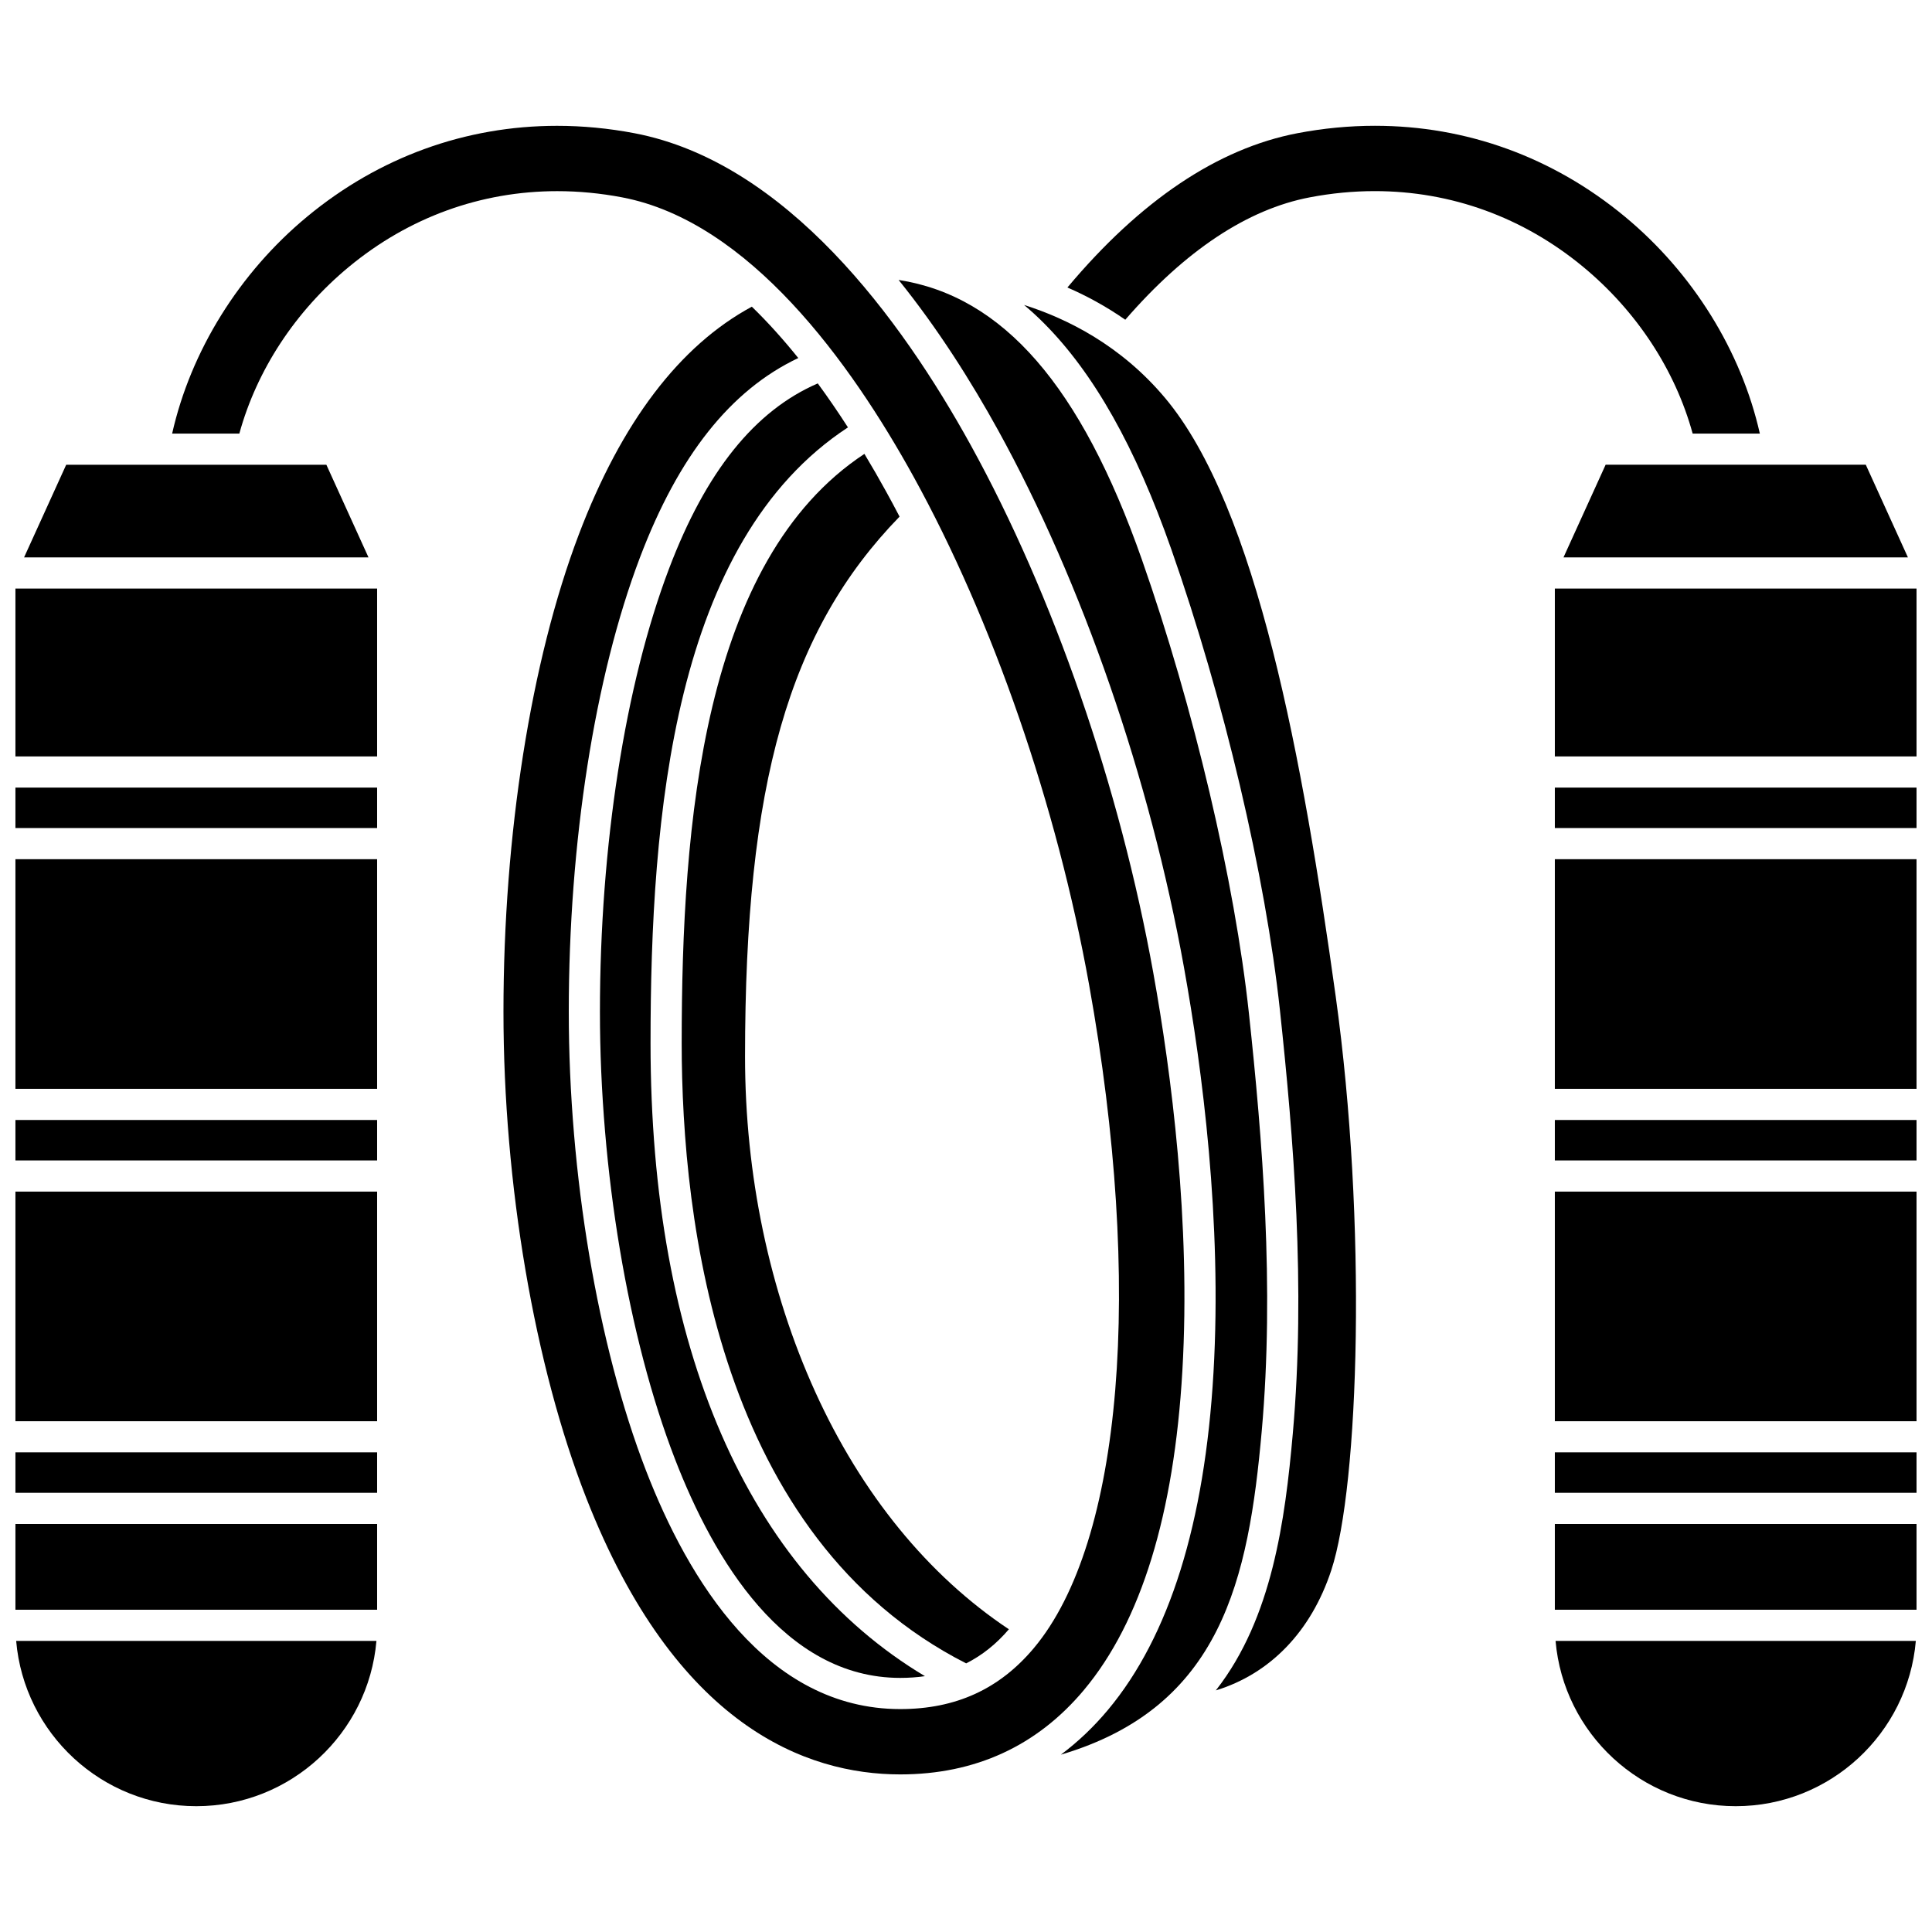
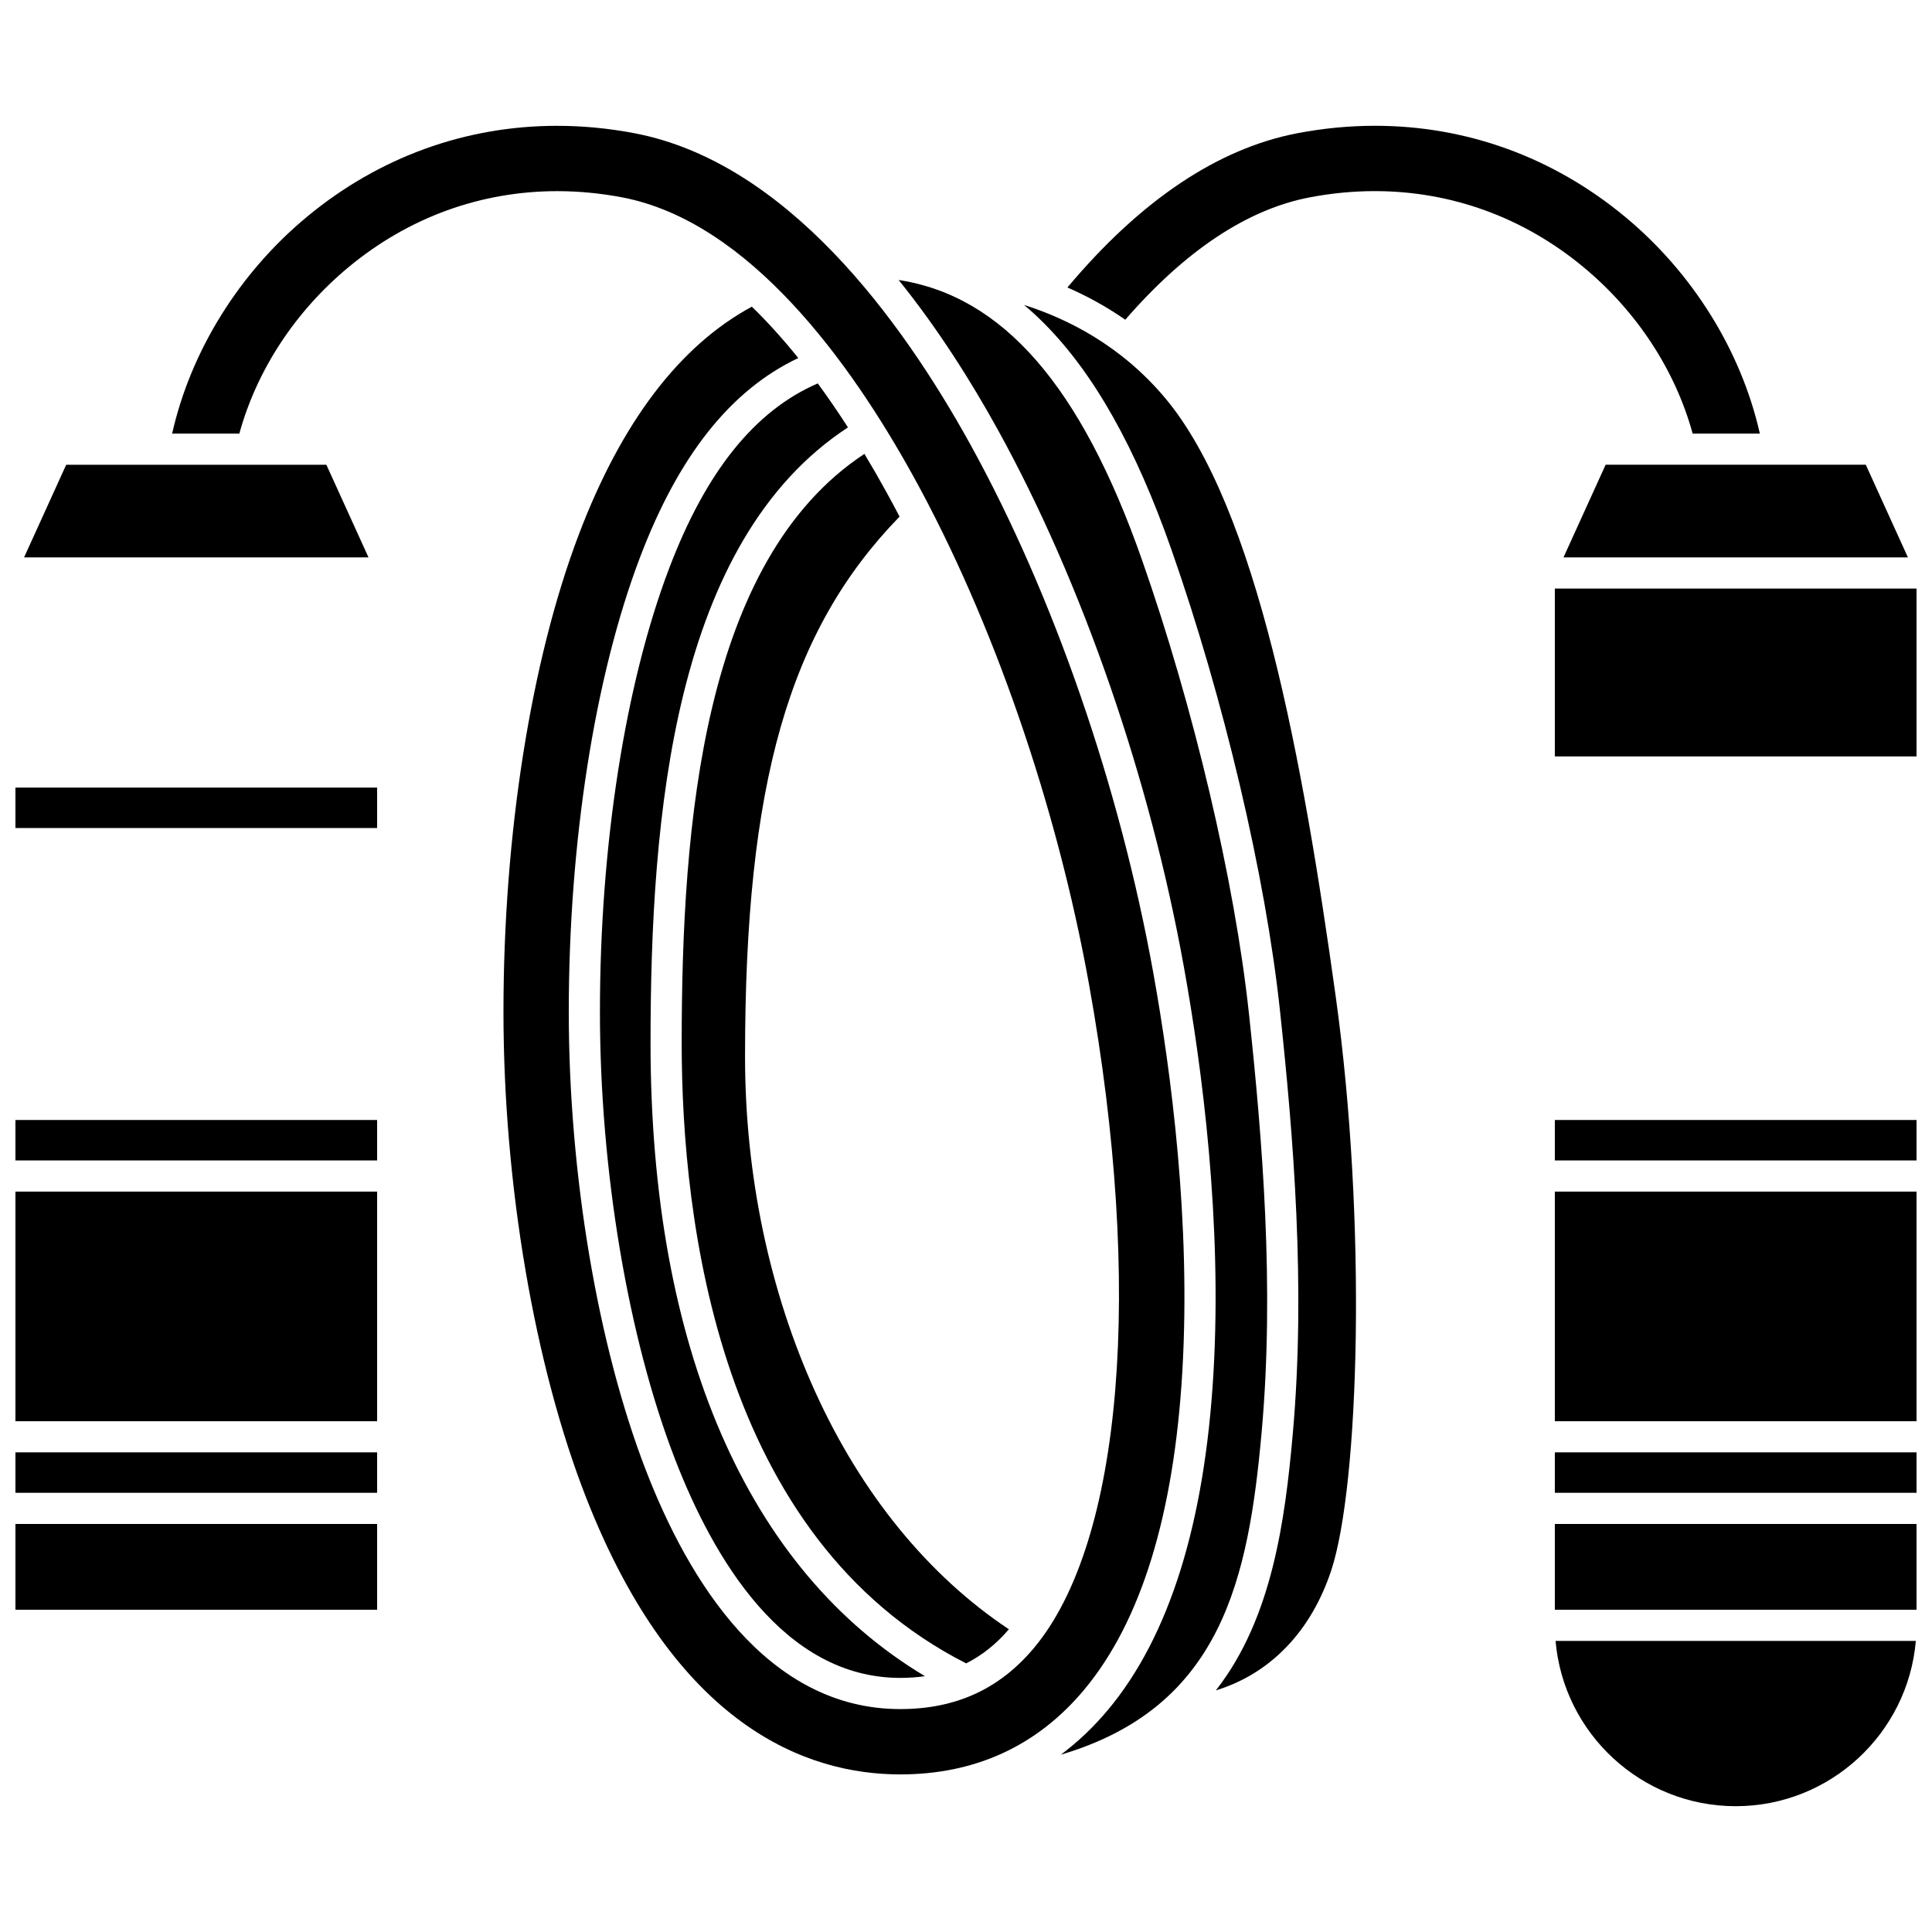
<svg xmlns="http://www.w3.org/2000/svg" width="800px" height="800px" version="1.1" viewBox="144 144 512 512">
  <defs>
    <clipPath id="p">
-       <path d="m148.09 371h95.906v62h-95.906z" />
-     </clipPath>
+       </clipPath>
    <clipPath id="h">
      <path d="m148.09 352h95.906v12h-95.906z" />
    </clipPath>
    <clipPath id="g">
      <path d="m148.09 440h95.906v12h-95.906z" />
    </clipPath>
    <clipPath id="f">
-       <path d="m148.09 299h95.906v46h-95.906z" />
+       <path d="m148.09 299h95.906h-95.906z" />
    </clipPath>
    <clipPath id="e">
      <path d="m148.09 528h95.906v12h-95.906z" />
    </clipPath>
    <clipPath id="d">
      <path d="m148.09 578h95.906v45h-95.906z" />
    </clipPath>
    <clipPath id="c">
      <path d="m148.09 547h95.906v24h-95.906z" />
    </clipPath>
    <clipPath id="b">
      <path d="m148.09 459h95.906v62h-95.906z" />
    </clipPath>
    <clipPath id="a">
      <path d="m556 440h95.902v12h-95.902z" />
    </clipPath>
    <clipPath id="o">
      <path d="m556 371h95.902v62h-95.902z" />
    </clipPath>
    <clipPath id="n">
-       <path d="m556 352h95.902v12h-95.902z" />
-     </clipPath>
+       </clipPath>
    <clipPath id="m">
      <path d="m556 299h95.902v46h-95.902z" />
    </clipPath>
    <clipPath id="l">
      <path d="m556 528h95.902v12h-95.902z" />
    </clipPath>
    <clipPath id="k">
      <path d="m556 459h95.902v62h-95.902z" />
    </clipPath>
    <clipPath id="j">
      <path d="m556 547h95.902v24h-95.902z" />
    </clipPath>
    <clipPath id="i">
      <path d="m556 578h95.902v45h-95.902z" />
    </clipPath>
  </defs>
  <g clip-path="url(#p)">
    <path d="m148.09 371.7h95.852v60.852h-95.852z" />
  </g>
  <g clip-path="url(#h)">
    <path d="m148.09 352.72h95.852v10.719h-95.852z" />
  </g>
  <path d="m373.08 264.28c-42.82 28.211-48.426 98.012-48.426 156.18 0 47.262 9.855 131.05 75.387 164.35 4.219-2.121 7.977-5.121 11.324-9.035-21.344-14.199-39.035-35.852-51.324-62.922-12.164-26.789-18.598-57.516-18.598-88.855 0-72.312 11.531-112.84 40.949-143.09-1.168-2.242-2.352-4.453-3.551-6.625-1.797-3.266-3.723-6.617-5.762-10z" />
  <g clip-path="url(#g)">
    <path d="m148.09 440.81h95.852v10.719h-95.852z" />
  </g>
  <g clip-path="url(#f)">
    <path d="m148.09 299.98h95.852v44.48h-95.852z" />
  </g>
  <path d="m431.3 591.81c15.078-18.035 23.84-46.473 26.039-84.52 2.269-39.215-2.938-79.004-7.703-105.47-8.855-49.184-26.5-100.18-48.402-139.89-18.449-33.453-48.879-74.945-89.09-82.625-6.828-1.301-13.734-1.961-20.52-1.961-24.289 0-47.18 8.312-66.195 24.039-18.027 14.91-30.891 35.66-35.812 57.527h17.809c4.637-16.871 14.855-32.461 29.039-44.191 15.867-13.125 34.961-20.062 55.211-20.062 5.688 0 11.484 0.555 17.227 1.652 33.609 6.418 60.52 43.773 77.18 73.98 21.031 38.137 37.988 87.195 46.523 134.6 14.473 80.379 8.887 147.75-14.582 175.82-9.125 10.91-20.723 16.215-35.457 16.215-35.504 0-56.242-34.402-67.391-63.262-12.801-33.133-20.445-78.562-20.445-121.52 0-44.93 6.867-88.793 18.84-120.34 10.258-27.031 24.027-44.41 41.98-52.918-3.883-4.828-7.992-9.422-12.305-13.609-19.141 10.328-34.562 30.621-45.859 60.387-12.688 33.43-19.965 79.531-19.965 126.48 0 45.629 8.211 93.82 21.969 128.91 23.715 60.484 58.32 73.184 83.18 73.184 19.895 0 36.289-7.543 48.73-22.422z" />
  <g clip-path="url(#e)">
    <path d="m148.09 528.89h95.852v10.719h-95.852z" />
  </g>
  <path d="m230.49 267.16h-68.945l-11.168 24.562h91.281z" />
  <path d="m558.34 291.72h91.281l-11.168-24.562h-68.945z" />
  <g clip-path="url(#d)">
-     <path d="m196.02 622.66c25.035 0 45.637-19.297 47.738-43.797h-95.473c2.102 24.5 22.699 43.797 47.734 43.797z" />
-   </g>
+     </g>
  <g clip-path="url(#c)">
    <path d="m148.09 547.87h95.852v22.734h-95.852z" />
  </g>
  <g clip-path="url(#b)">
    <path d="m148.09 459.79h95.852v60.852h-95.852z" />
  </g>
  <g clip-path="url(#a)">
    <path d="m556.05 440.81h95.852v10.719h-95.852z" />
  </g>
  <g clip-path="url(#o)">
-     <path d="m556.05 371.7h95.852v60.852h-95.852z" />
-   </g>
+     </g>
  <path d="m321.29 294.73c-11.629 30.645-18.301 73.438-18.301 117.41 0 41.992 7.434 86.309 19.891 118.54 10.215 26.449 28.867 57.98 59.688 57.98 2.273 0 4.453-0.152 6.551-0.457-46.988-28.082-72.719-87.125-72.719-167.74 0-60.352 6.055-132.91 52.316-163.2-2.523-3.914-5.188-7.828-8-11.656-16.734 7.254-29.652 23.363-39.426 49.121z" />
  <g clip-path="url(#n)">
    <path d="m556.05 352.72h95.852v10.719h-95.852z" />
  </g>
  <g clip-path="url(#m)">
    <path d="m556.05 299.98h95.852v44.48h-95.852z" />
  </g>
  <g clip-path="url(#l)">
    <path d="m556.05 528.89h95.852v10.719h-95.852z" />
  </g>
  <g clip-path="url(#k)">
    <path d="m556.05 459.79h95.852v60.852h-95.852z" />
  </g>
  <g clip-path="url(#j)">
    <path d="m556.05 547.87h95.852v22.734h-95.852z" />
  </g>
  <path d="m452.7 249.4c-11.633-13.832-25.777-20.93-37.312-24.582 1.801 1.508 3.562 3.121 5.281 4.848 13.219 13.266 24.254 32.859 33.742 59.906 13.926 39.691 24.953 86.484 28.781 122.13 3.625 33.742 6.863 73.465 3.41 112.26-2.035 22.844-5.445 48.805-20.238 67.812-0.055 0.066-0.109 0.133-0.164 0.203 14.352-4.394 25.215-15.523 30.594-31.809 7.422-22.473 9.508-92.301 1.184-152.11-8.641-62.113-20.777-129.53-45.277-158.66z" />
  <path d="m474.98 412.58c-3.766-35.055-14.633-81.141-28.363-120.27-16.129-45.969-36.781-69.816-64.473-74.121 10.441 12.957 19.246 26.922 26.324 39.754 22.32 40.473 40.289 92.383 49.297 142.42 4.848 26.91 10.137 67.387 7.82 107.41-2.305 39.855-11.707 69.91-27.945 89.34-3.836 4.59-8.016 8.543-12.504 11.895 42.609-12.598 49.742-46.516 53.238-85.773 3.391-38.094 0.188-77.312-3.394-110.65z" />
  <path d="m592.57 258.9h17.805c-4.922-21.867-17.781-42.617-35.812-57.527-19.016-15.727-41.902-24.039-66.191-24.039-6.789 0-13.691 0.66-20.52 1.965-21.098 4.031-41.59 17.781-60.977 40.891 4.984 2.16 10.184 4.961 15.336 8.543 15.93-18.359 32.363-29.277 48.891-32.434 5.742-1.098 11.535-1.652 17.227-1.652 20.25 0 39.34 6.938 55.211 20.062 14.176 11.73 24.395 27.32 29.031 44.191z" />
  <g clip-path="url(#i)">
    <path d="m603.98 622.66c25.035 0 45.633-19.297 47.734-43.797h-95.473c2.106 24.5 22.703 43.797 47.738 43.797z" />
  </g>
</svg>